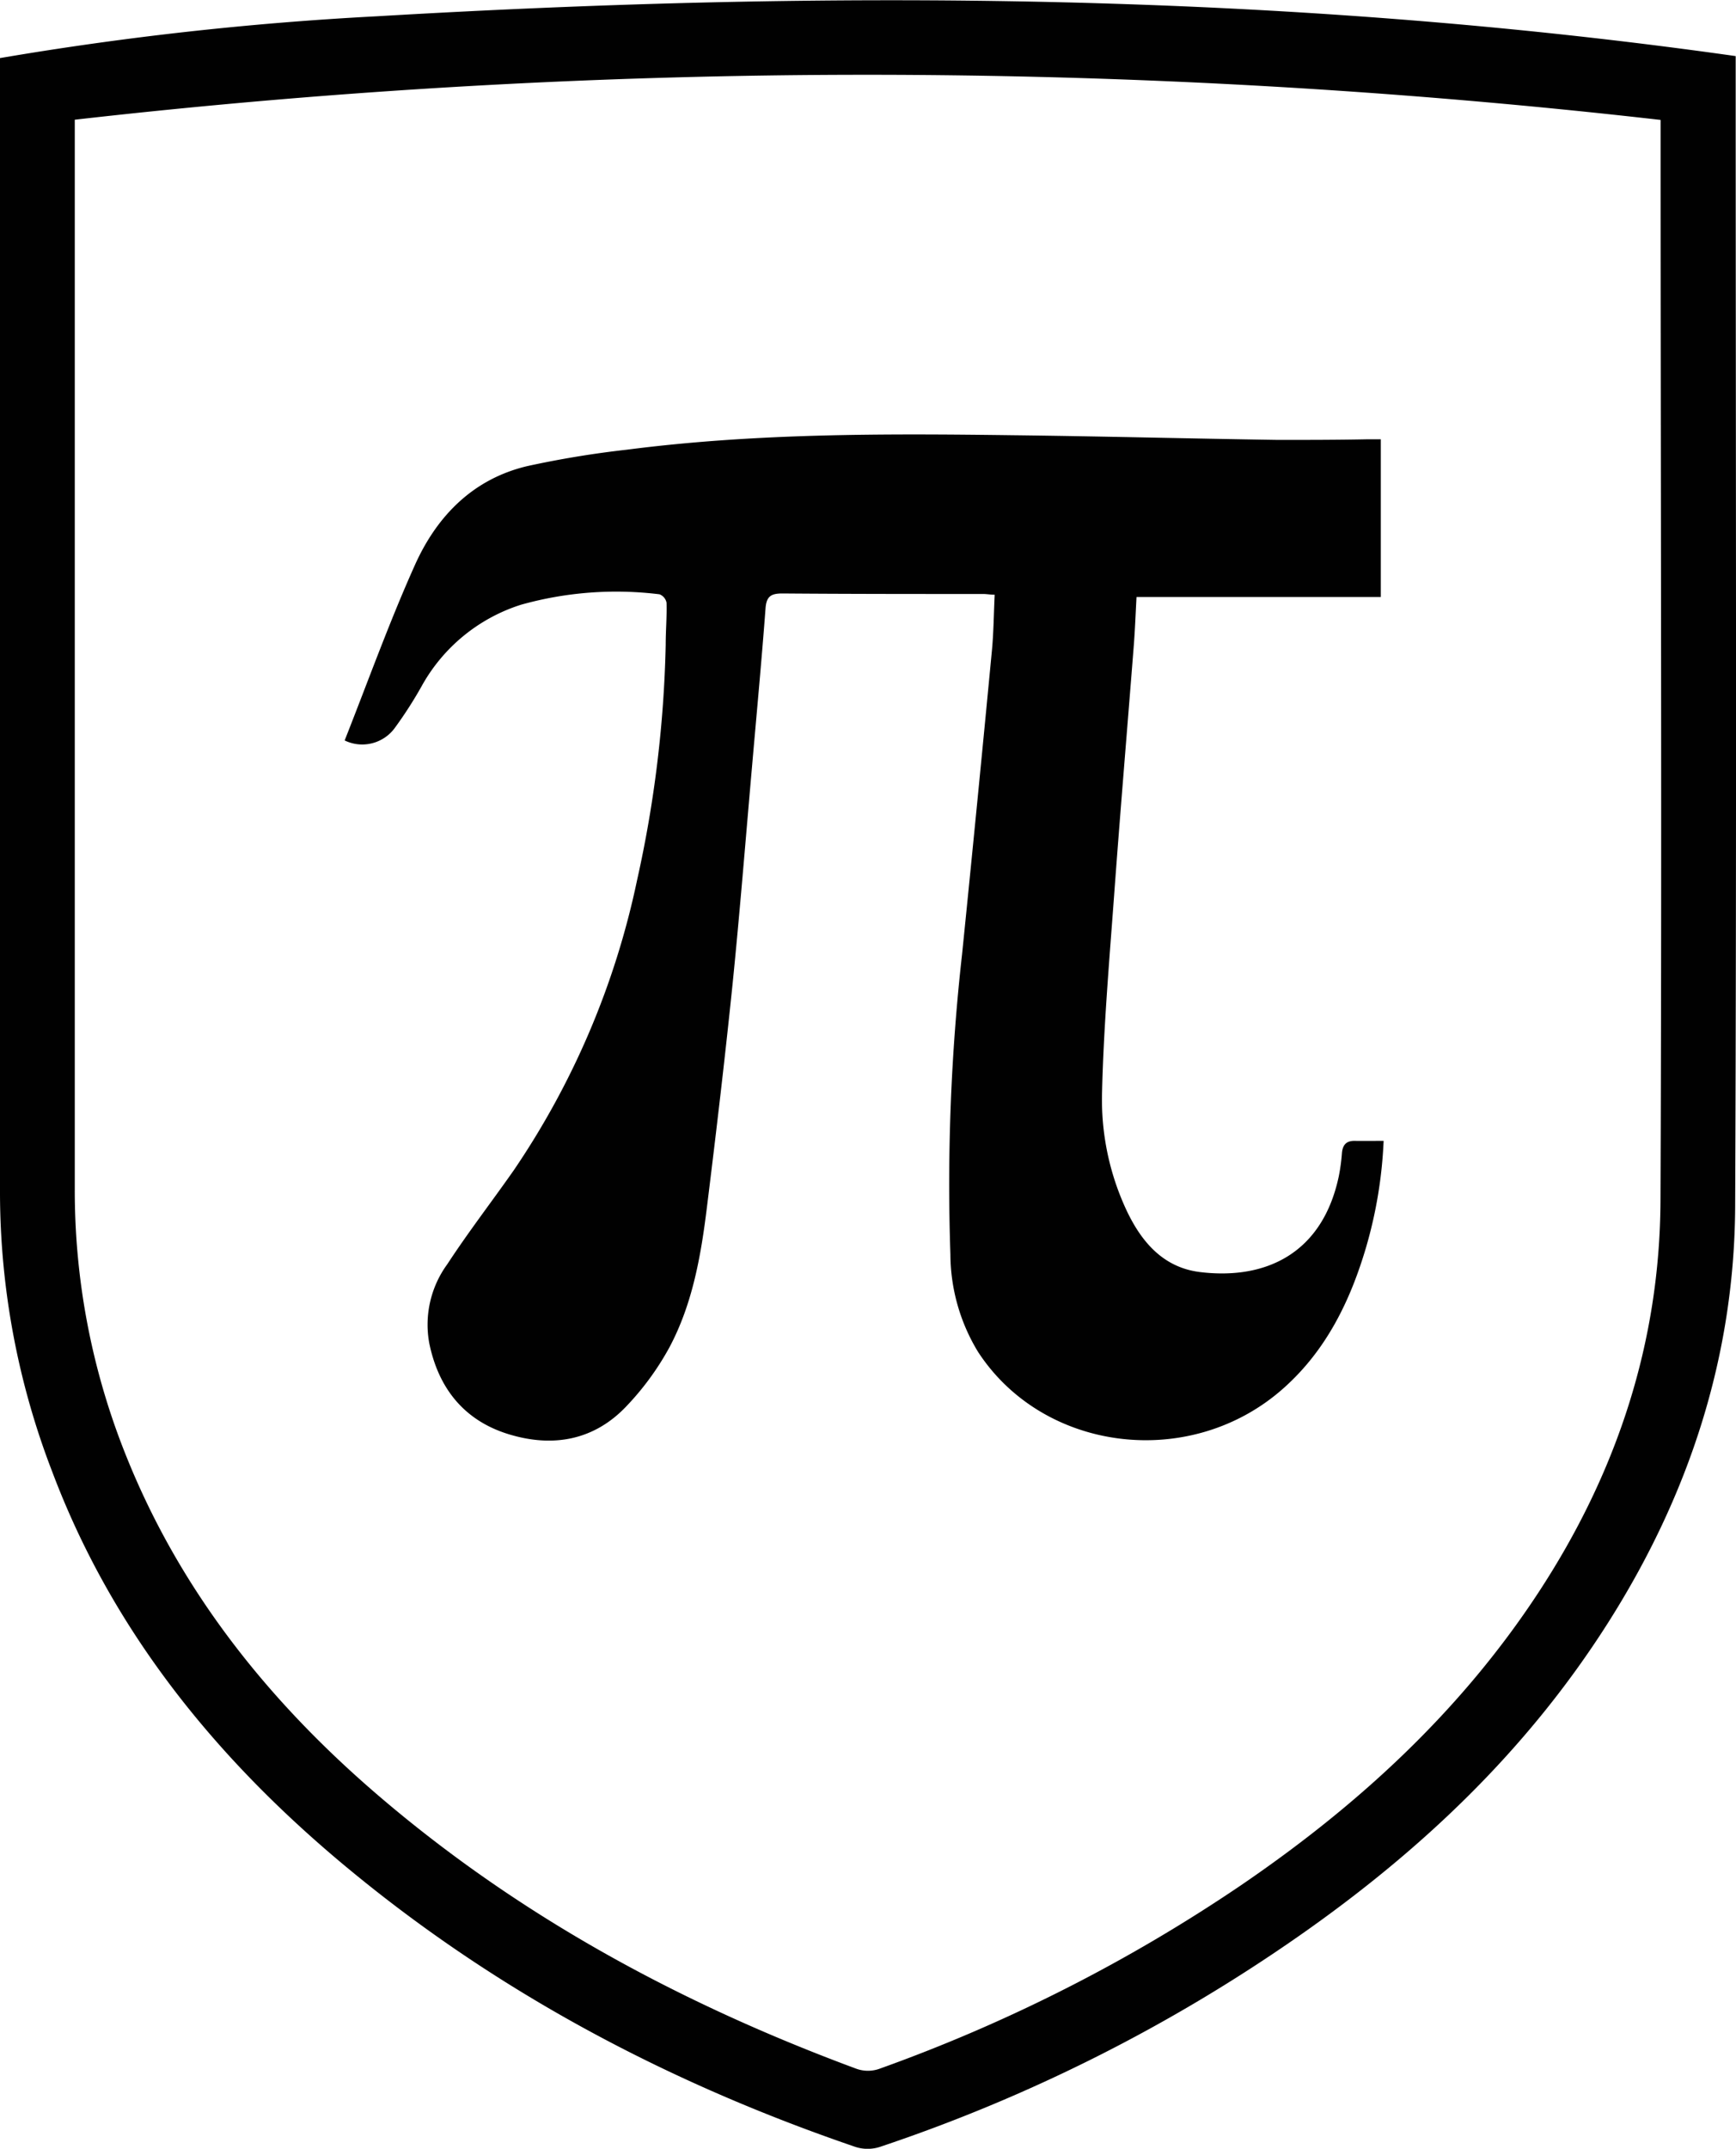
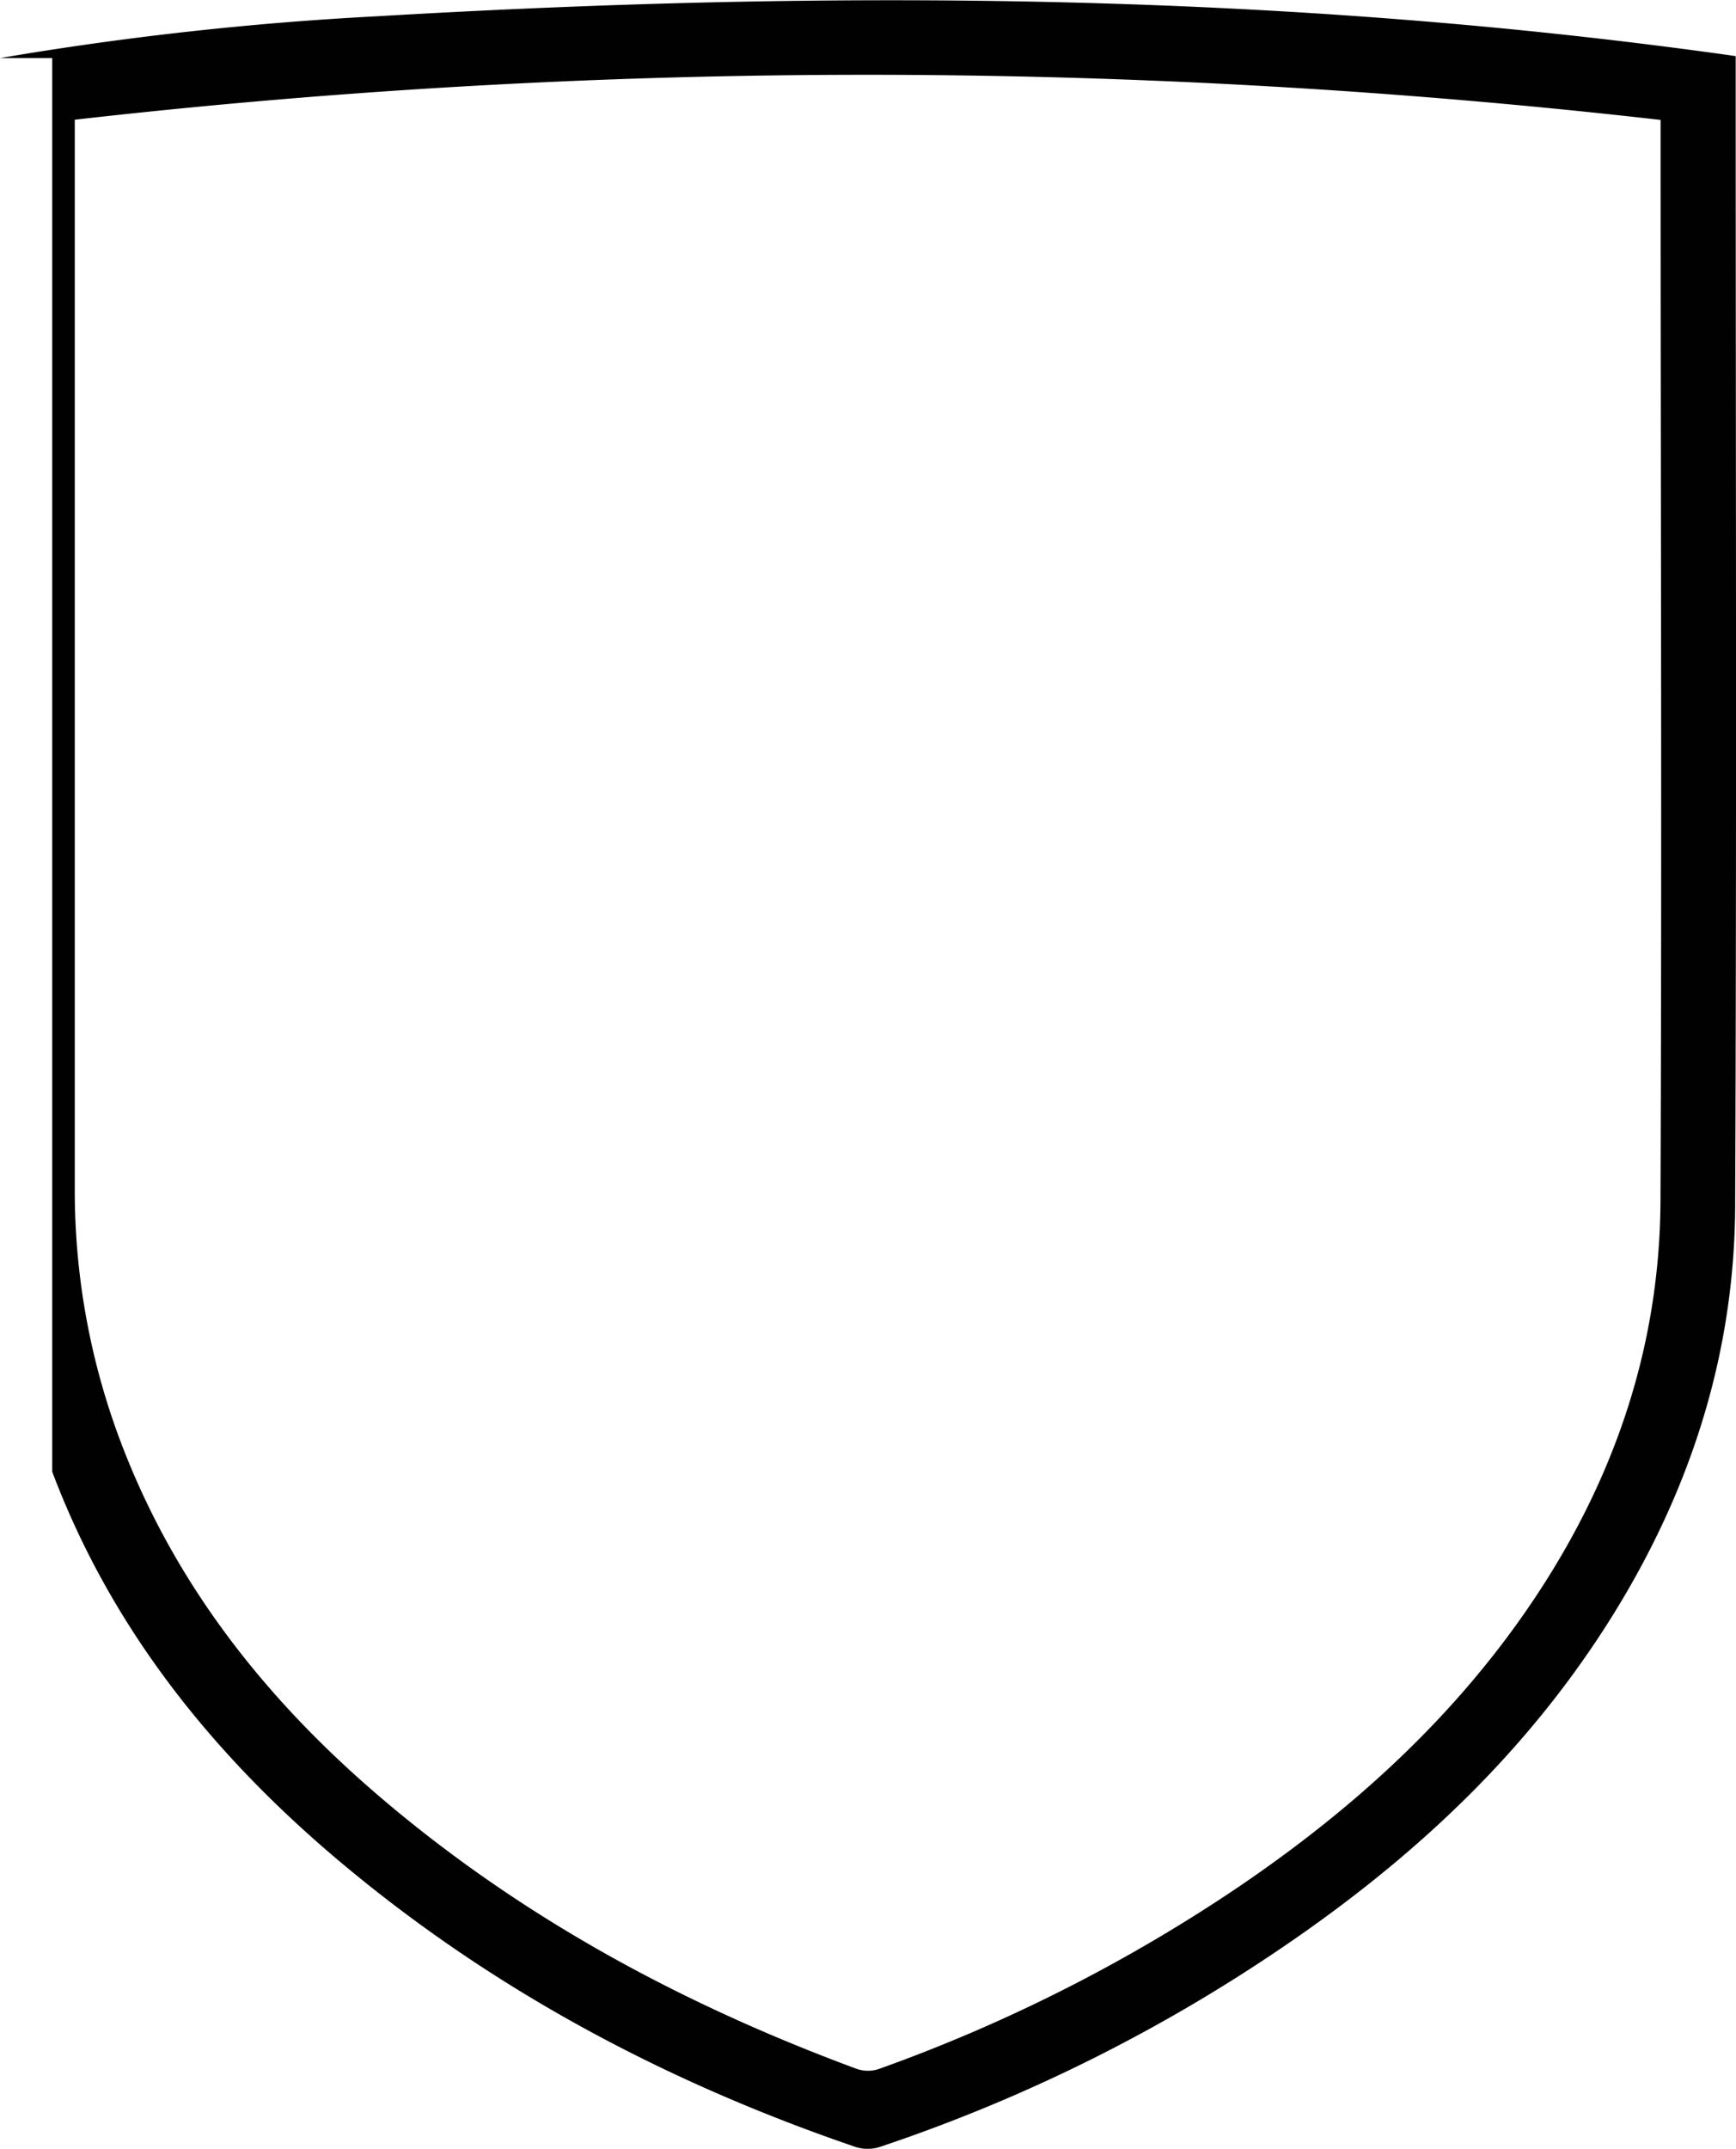
<svg xmlns="http://www.w3.org/2000/svg" viewBox="0 0 166.22 205.69">
  <defs>
    <style>.a{fill:#010101;}</style>
  </defs>
-   <path class="a" d="M0,5.56a311.74,311.74,0,0,1,36.06-4C79.51-1,122.88-.76,166.19,5.37V6.84c0,36.2.1,72.4-.05,108.6-.06,14.45-4.45,27.75-12.19,39.93s-17.88,21.78-29.56,29.94A157.15,157.15,0,0,1,84.2,205.53a3.83,3.83,0,0,1-2.25,0c-18.39-6.28-35.28-15.29-50.11-27.92C20,167.5,10.54,155.59,5,140.88A74.45,74.45,0,0,1,0,114.24V5.56Zm7.16,5.9v1.85q0,50.25,0,100.52a68.06,68.06,0,0,0,4.88,25.44c5.28,13.24,14,24,24.74,33.08C50.21,183.72,65.46,191.9,81.91,198a3.29,3.29,0,0,0,2.39,0,154.35,154.35,0,0,0,34.46-17.49c11.21-7.63,21.07-16.66,28.56-28.09s11.61-23.89,11.67-37.5C159.13,80.91,159,47,159,13V11.48A670.78,670.78,0,0,0,7.16,11.46Z" />
-   <path class="a" d="M132.21,42.05v15.1H108.82c-.09,1.69-.15,3.28-.28,4.88-.62,7.91-1.29,15.83-1.87,23.75-.46,6.26-1,12.52-1.15,18.8a25,25,0,0,0,2.1,10.74c1.43,3.27,3.56,6,7.29,6.45,6.34.77,11.73-1.82,13.28-9.18a18.39,18.39,0,0,0,.3-2.23c.07-.76.42-1.16,1.2-1.15s1.8,0,2.79,0a42.74,42.74,0,0,1-1.68,10.19c-1.51,5.12-3.8,9.82-7.85,13.44-8.84,7.93-23,6.25-29.31-3.44A18.09,18.09,0,0,1,91,120.08a197.32,197.32,0,0,1,1.12-28.76q1.47-14.5,2.85-29c.17-1.76.18-3.54.27-5.39-.41,0-.76-.07-1.1-.07-6.41,0-12.82,0-19.22-.05-1.07,0-1.53.25-1.62,1.41-.38,5.08-.86,10.16-1.3,15.23-.61,6.93-1.16,13.86-1.86,20.78-.73,7.11-1.57,14.21-2.45,21.31-.57,4.64-1.37,9.26-3.59,13.43A26.59,26.59,0,0,1,60,134.59c-3.12,3.31-7.09,4-11.33,2.69s-6.71-4.41-7.58-8.76A9.83,9.83,0,0,1,42.84,121c2-3.06,4.27-6,6.37-9A77.73,77.73,0,0,0,61,84.25,114.1,114.1,0,0,0,63.74,61.7c0-1.35.12-2.69.08-4a1.08,1.08,0,0,0-.67-.81,33.77,33.77,0,0,0-13.27,1,16.61,16.61,0,0,0-9.5,7.78,39.55,39.55,0,0,1-2.57,4A3.86,3.86,0,0,1,33,70.88c2.22-5.61,4.26-11.3,6.73-16.8,2.1-4.68,5.56-8.23,10.75-9.46A93.29,93.29,0,0,1,60,43.05c12.23-1.58,24.52-1.55,36.82-1.39,8.5.1,17,.32,25.49.45,2.89,0,5.77,0,8.66-.06Z" />
+   <path class="a" d="M0,5.56a311.74,311.74,0,0,1,36.06-4C79.51-1,122.88-.76,166.19,5.37V6.84c0,36.2.1,72.4-.05,108.6-.06,14.45-4.45,27.75-12.19,39.93s-17.88,21.78-29.56,29.94A157.15,157.15,0,0,1,84.2,205.53a3.83,3.83,0,0,1-2.25,0c-18.39-6.28-35.28-15.29-50.11-27.92C20,167.5,10.54,155.59,5,140.88V5.56Zm7.16,5.9v1.85q0,50.25,0,100.52a68.06,68.06,0,0,0,4.88,25.44c5.28,13.24,14,24,24.74,33.08C50.21,183.72,65.46,191.9,81.91,198a3.29,3.29,0,0,0,2.39,0,154.35,154.35,0,0,0,34.46-17.49c11.21-7.63,21.07-16.66,28.56-28.09s11.61-23.89,11.67-37.5C159.13,80.91,159,47,159,13V11.48A670.78,670.78,0,0,0,7.16,11.46Z" />
</svg>